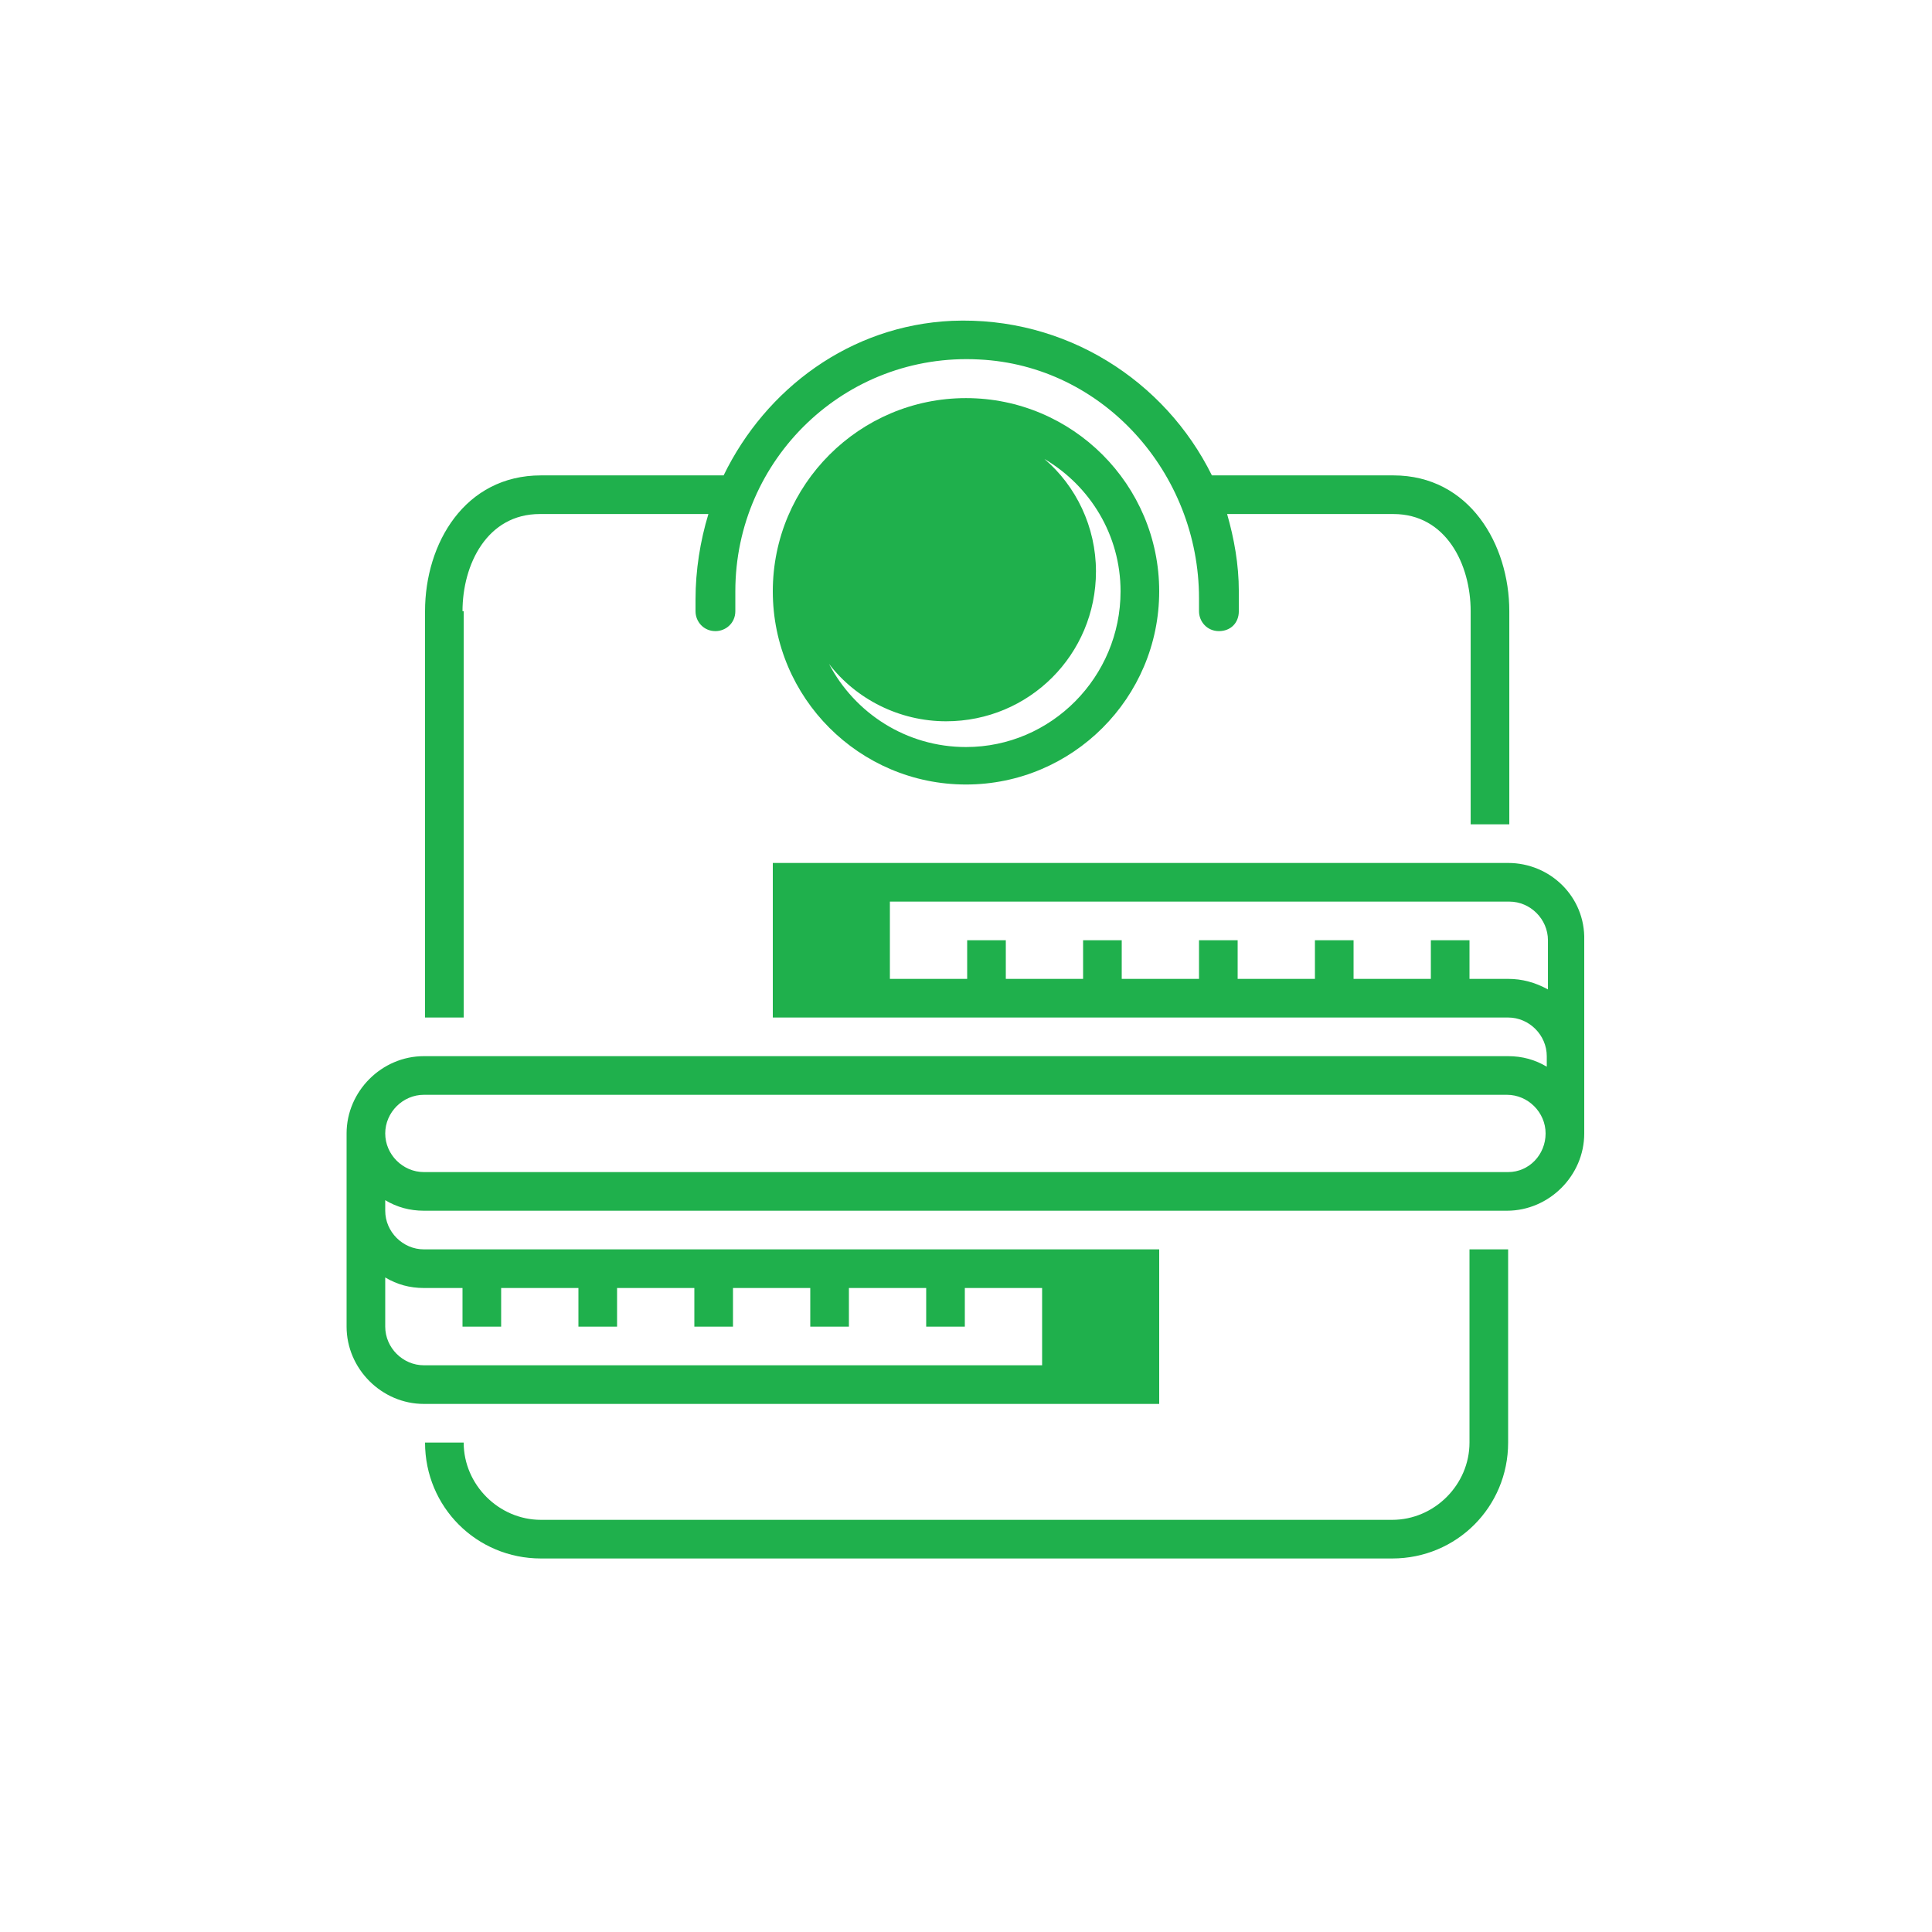
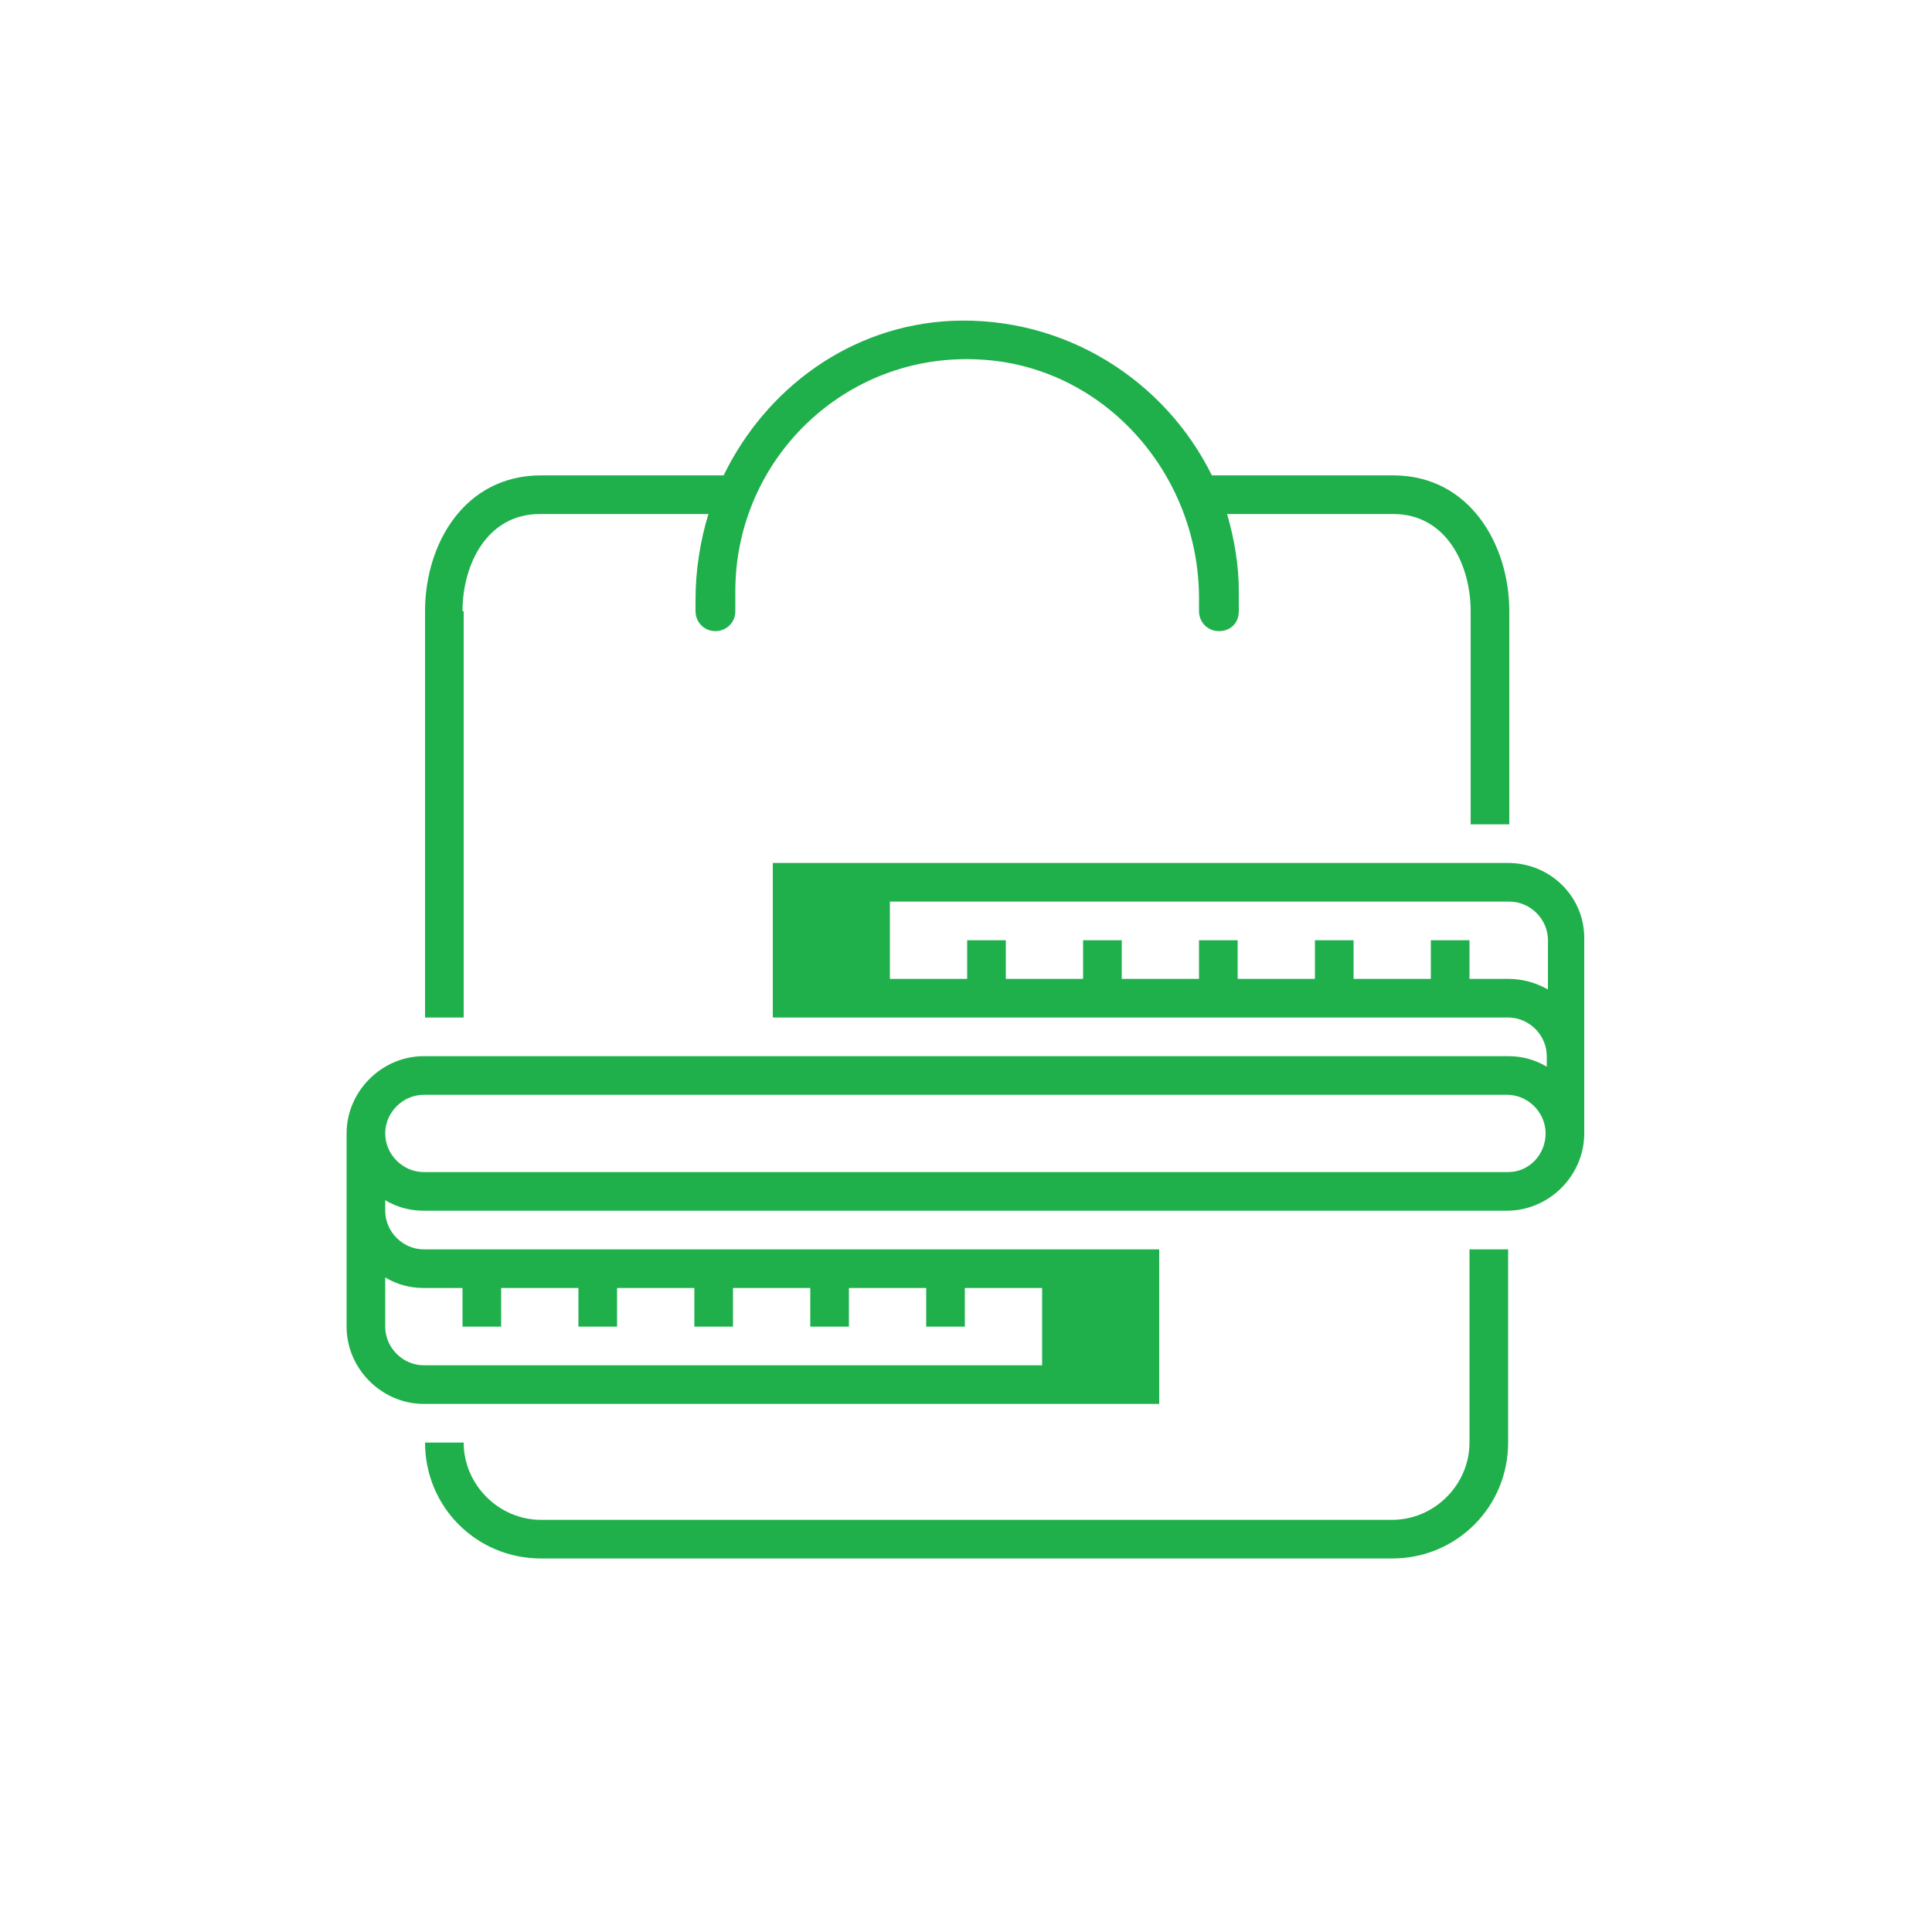
<svg xmlns="http://www.w3.org/2000/svg" version="1.1" id="Layer_1" x="0px" y="0px" viewBox="0 0 165 165" style="enable-background:new 0 0 165 165;" xml:space="preserve">
  <style type="text/css">
	.st0{opacity:0;}
	.st1{fill:#3A3A3A;}
	.st2{display:none;fill:#3A3A3A;}
	.st3{display:none;}
	.st4{display:inline;}
	.st5{fill:#FFFFFF;}
	.st6{display:inline;fill:#FFFFFF;}
	.st7{fill:#1FB04C;}
</style>
  <g class="st0">
    <rect class="st1" width="165" height="165" />
  </g>
  <path class="st2" d="M143.7,109.6h-21.5c-9.5,0-17.2,7.7-17.2,17.2c0,6.2-5,11.2-11.2,11.2c0,0,0,0,0,0h-9.5  c-5.9,0-10.8-4.6-11.2-10.5c4.4-1.5,7.5-5.6,7.5-10.3v-5.8c24.7-5.8,40-30.6,34.2-55.3S84.2,16,59.5,21.8s-40,30.6-34.2,55.3  c3.9,16.7,16.9,29.9,33.5,34.1v6c0,5,3.5,9.4,8.3,10.6c0.5,9.1,8,16.2,17.2,16.2h9.5c9.5,0,17.2-7.7,17.2-17.2  c0-6.2,5-11.2,11.2-11.2h21.5c1.7,0,3-1.3,3-3S145.3,109.6,143.7,109.6L143.7,109.6z M30.1,66.6c0-22.1,17.9-40,40-40  c22.1,0,40,17.9,40,40c0,18.1-12.1,33.9-29.5,38.6v-19c10.4-6,14-19.4,8-29.8s-19.4-14-29.8-8s-14,19.4-8,29.8c1.9,3.3,4.7,6.1,8,8  V105C41.8,100,30.1,84.4,30.1,66.6z" />
  <g id="a" class="st3">
    <g class="st4">
      <path class="st5" d="M142.5,92.8V69.7h-9.8c-0.9-3.2-2.2-6.4-4.2-9.8l6.4-7.3l-14.5-14.9l-7.6,6.1c-3.2-1.9-6.5-3.3-10-4.3    l-0.1-9.7H86.2v-7.2c0-1.2-1-2.1-2.1-2.1s-2.1,1-2.1,2.1v11.6c-2.7-1.9-6.7-4-11.8-4.4c-7.9-0.5-16,3.8-18.9,9.8    c-4.3,0.2-8.4,1.9-11.5,5c-3.8,3.6-5.9,8.7-5.9,14.2c0,0.3,0,0.6,0,0.9C27,63.2,22.4,71.4,22.4,80.7c0,5.9,1.8,11.5,5,16.1    c-0.4,2.2-0.5,4.4-0.2,6.7c1.3,10.6,10.1,19,19.9,19.4c0.1,0.2,0.2,0.3,0.3,0.5c0.2,0.4,0.4,0.8,0.6,1.2c0.1,0.1,0.1,0.1,0.2,0.2    c3.7,6.1,10.5,10.1,17.7,10.1c7.6,0,13-2.4,16.2-4.6v11.9c0,1.2,1,2.1,2.1,2.1s2.1-1,2.1-2.1v-7.2h16.4l0.1-11.1    c3.5-1,6.8-2.4,9.9-4.2l7.6,7l14.6-14.9l-6.3-8.1c1.8-3.2,3.2-6.9,4.2-10.7L142.5,92.8z M65.8,130.6c-6.7,0-11.8-4.1-14.3-8.5    c-0.2-0.4-0.4-0.7-0.6-1.1c-0.1-0.2-0.2-0.5-0.3-0.7c-0.6-1.5-1-3.2-1-4.8c0-3,1.1-5.7,2.9-7.9c0.5-0.2,0.9-0.6,1.1-1.2    c2.5-2.4,6-3.8,10-3.8c2.3,0,4-1.8,4-4.1v0c0-1.7,0.5-3,1.6-4c1.5-1.4,3.8-2,5.5-1.8c1.2,0.1,2.2-0.8,2.3-2c0.1-1.2-0.8-2.2-2-2.3    c-2.5-0.2-6.1,0.5-8.7,3c-1.9,1.7-2.9,4.1-3,6.8l0,0.2c-4.9,0.1-9.2,1.9-12.4,4.8c-2.7-1.2-5.2-3.2-5.2-5.5c0-1.2-1-2.1-2.1-2.1    s-2.1,1-2.1,2.1c0,3.9,3,7,6.6,8.9c-1.7,2.6-2.7,5.7-2.7,9c0,1,0.1,2,0.3,3c-7.2-1.1-13.3-7.5-14.3-15.5c-0.3-2.1-0.1-4.2,0.4-6.1    l0.3-1L31.3,95c-3-3.9-4.7-9-4.7-14.3c0-8.2,4.1-15.3,10.2-17.5l1.6-0.6L38.3,61c-0.1-0.7-0.1-1.3-0.1-2c0-4.4,1.6-8.3,4.5-11.2    c2.1-2,4.6-3.2,7.4-3.7c-0.1,0.6-0.2,1.3-0.2,1.9c0,4,1.5,7.8,3.9,10.8c-1.4,0.5-2.7,1.3-3.7,2.3c-2.1,1.9-3.2,4.6-3.2,7.4    c0,1.2,1,2.1,2.1,2.1s2.1-1,2.1-2.1c0-1.7,0.7-3.2,1.9-4.3c1.2-1.1,2.8-1.7,4.6-1.8c2.9,2.1,6.5,3.5,10.3,3.7c0,0,0.1,0,0.1,0    c1.1,0,2.1-0.9,2.1-2c0.1-1.2-0.8-2.2-2-2.3c-3-0.2-5.8-1.3-8-2.9c-0.2-0.3-0.5-0.6-0.9-0.7c-3.1-2.6-5.1-6.3-5.1-10.3    c0-1.2,0.2-2.3,0.5-3.5l0-0.1c1.6-4.9,8.7-8.8,15.2-8.4c6.4,0.4,10.7,4.3,12.1,5.7v11.3c-5.2,0-9.9-3.3-11.9-8.6    c-0.4-1.1-1.6-1.7-2.7-1.3c-1.1,0.4-1.7,1.6-1.3,2.7c2.6,7,8.9,11.5,15.8,11.5c0,0,0.1,0,0.1,0v18.8c-2.3-2-5.1-3.2-8.2-3.3    c-4.6-0.2-9.3,2-12.8,5.6c-3.1,3.2-8,5.7-12.3,3c-0.1-0.1-0.2-0.1-0.3-0.1c-0.8-4.6-4.9-8.3-9.9-8.6c-1.2-0.1-2.2,0.8-2.3,2    c-0.1,1.2,0.8,2.2,2,2.3c3.3,0.2,6,2.9,6,5.9c0,1.3-0.5,2.5-1.5,3.4c-1.1,1-2.6,1.5-4.3,1.4c-1.2-0.1-2.2,0.8-2.3,2    c-0.1,1.2,0.8,2.2,2,2.3c0.2,0,0.5,0,0.7,0c2.6,0,5-0.9,6.8-2.6c1.1-1,1.8-2.2,2.3-3.5c1.5,0.7,3.1,1,4.7,1c3.9,0,8-1.9,11.4-5.4    c2.7-2.8,6.3-4.4,9.6-4.3c2.6,0.1,4.8,1.2,6.5,3.2c0.7,0.8,1.3,1.8,1.8,2.8V107c-6.9-0.8-13.3,3-15.9,9.6    c-0.4,1.1,0.1,2.3,1.2,2.8c0.3,0.1,0.5,0.1,0.8,0.1c0.9,0,1.7-0.5,2-1.4c1.9-5,6.7-7.6,11.9-6.8v13.5    C80.4,126.4,75.2,130.6,65.8,130.6z M128.9,90.1c-1,4.5-2.8,8.9-4.9,12.4l-0.8,1.3l5.8,7.5l-9.1,9.3l-6.9-6.4l-1.4,0.9    c-3.6,2.3-7.5,4-11.6,4.9l-1.6,0.4l-0.1,10.2H86.2v-4.1V95c0.1,0,0.1,0,0.2,0h4c8,0,14.5-6.2,14.5-13.8s-6.5-13.8-14.5-13.8h-4    c-0.1,0-0.1,0-0.2,0V38.3v-4.1h12.1l0.1,8.8l1.6,0.4c4.1,1,8,2.6,11.6,4.9l1.3,0.8l6.9-5.6l9.1,9.3l-5.8,6.7l0.8,1.3    c2.5,4.1,4,7.7,4.9,11.5l0.4,1.7h8.9v14.5l-8.9,0L128.9,90.1z" />
    </g>
    <g class="st4">
-       <path class="st5" d="M91.6,51.4c-1.2,0-2.1,1-2.1,2.1c0,1.2,1,2.1,2.1,2.1c14.1,0,25.5,11.4,25.5,25.5s-11.4,25.5-25.5,25.5    c-1.2,0-2.1,1-2.1,2.1c0,1.2,1,2.1,2.1,2.1c16.4,0,29.8-13.4,29.8-29.8S108,51.4,91.6,51.4z" />
-     </g>
+       </g>
  </g>
  <g id="b" class="st3">
    <g id="XMLID_1_" class="st4">
      <g id="XMLID_701_">
        <g>
          <path class="st5" d="M83.8,110.6c-1.7,0-3.6,0.6-5.6,1.1c-2.1,0.6-4.2,1.2-6.3,1.2c-0.9,0-1.8-0.1-2.7-0.4c-3.1-1-5.1-3.6-7-6.1      c-1.2-1.6-2.4-3.1-3.7-4.1c-1.3-1-3.2-1.6-5.1-2.3c-2.1-0.8-4.3-1.5-6.1-2.9l-12.7,30c-0.6,1.4,0.5,3,2,3l18-0.5      c0.5,0,0.9,0.2,1.2,0.5l12.6,13.1c1.1,1.1,2.9,0.8,3.5-0.6l13.8-31.9C85.1,110.7,84.4,110.6,83.8,110.6z" />
        </g>
      </g>
      <g>
        <g>
          <path class="st5" d="M126.9,56.3c-1.1-1.6-2.2-3.3-2.8-4.9c-0.6-1.7-0.6-3.8-0.7-5.8c-0.1-3-0.2-6.2-1.9-8.5      c-1.7-2.4-4.7-3.4-7.6-4.5c-1.9-0.7-3.8-1.4-5.3-2.4c-1.4-1-2.7-2.7-3.9-4.2c-1.9-2.4-3.8-4.9-6.6-5.9c-2.7-0.9-5.7,0-8.6,0.8      c-2,0.6-4,1.2-5.8,1.2C82,22.2,80,21.6,78,21c-2.1-0.6-4.1-1.2-6.1-1.2c-0.9,0-1.7,0.1-2.5,0.4c-2.8,0.9-4.8,3.4-6.6,5.9      c-1.2,1.6-2.4,3.2-3.9,4.2c-1.4,1-3.4,1.7-5.3,2.4c-2.9,1-5.8,2.1-7.6,4.4c-1.7,2.4-1.8,5.5-1.9,8.5c-0.1,2-0.1,4.1-0.7,5.8      c-0.5,1.6-1.7,3.3-2.8,4.9c-1.7,2.5-3.6,5.2-3.6,8.2c0,3,1.8,5.7,3.6,8.2c1.1,1.6,2.3,3.3,2.8,4.9c0.6,1.7,0.6,3.8,0.7,5.8      c0.1,3,0.2,6.2,1.9,8.5c1.7,2.4,4.7,3.4,7.6,4.5c1.9,0.7,3.8,1.4,5.3,2.4c1.4,1,2.7,2.6,3.9,4.2c1.9,2.4,3.8,4.9,6.6,5.9      c0.8,0.2,1.6,0.4,2.5,0.4c2,0,4.1-0.6,6.1-1.2c2-0.6,4-1.2,5.9-1.2c1.9,0,3.9,0.6,5.9,1.2c2,0.6,4.1,1.2,6.1,1.2      c0.8,0,1.7-0.1,2.5-0.4c2.8-0.9,4.8-3.4,6.6-5.9c1.2-1.6,2.4-3.2,3.9-4.2c1.4-1,3.4-1.7,5.3-2.4c2.9-1,5.8-2.1,7.6-4.4      c1.7-2.4,1.8-5.5,1.9-8.5c0.1-2,0.1-4.1,0.7-5.8c0.5-1.6,1.7-3.3,2.8-4.9c1.7-2.5,3.6-5.2,3.6-8.2      C130.5,61.5,128.7,58.9,126.9,56.3z M91.1,103.4c-2.2-0.6-4.7-1.4-7.2-1.4c-2.6,0-5,0.7-7.2,1.4c-2.3,0.7-4.4,1.3-5.7,0.9      c-1.4-0.5-2.8-2.3-4.3-4.2c-1.4-1.8-2.9-3.8-4.9-5.2c-2-1.5-4.3-2.3-6.5-3.1c-2.3-0.8-4.4-1.6-5.2-2.7c-0.8-1.1-0.9-3.4-1-5.8      C49,81,49,78.5,48.2,76.1c-0.7-2.3-2.1-4.3-3.4-6.2c-1.4-2-2.7-3.9-2.7-5.4c0-1.5,1.3-3.4,2.7-5.4c1.2-1.8,2.7-3.8,3.4-6.2      c0.8-2.4,0.8-4.8,0.9-7.2c0.1-2.4,0.1-4.6,1-5.8c0.8-1.2,3-1.9,5.2-2.7c2.2-0.8,4.5-1.6,6.5-3.1c2-1.4,3.4-3.4,4.9-5.2      c1.5-1.9,2.9-3.7,4.2-4.2c0.3-0.1,0.6-0.1,1-0.1c1.3,0,2.9,0.5,4.7,1c2.3,0.7,4.7,1.4,7.2,1.4c2.6,0,4.9-0.7,7.3-1.4      c2.3-0.7,4.4-1.3,5.6-0.9c1.4,0.5,2.8,2.3,4.3,4.2c1.4,1.8,2.9,3.8,4.9,5.2c2,1.5,4.3,2.3,6.5,3.1c2.3,0.8,4.4,1.6,5.2,2.7      c0.8,1.1,0.9,3.4,1,5.8c0.1,2.4,0.1,4.8,0.9,7.2c0.8,2.3,2.2,4.4,3.4,6.2c1.4,2,2.7,3.9,2.7,5.4c0,1.5-1.3,3.4-2.7,5.4      c-1.2,1.8-2.7,3.8-3.4,6.2c-0.8,2.4-0.8,4.8-0.9,7.2c-0.1,2.4-0.1,4.6-1,5.8c-0.8,1.2-3,1.9-5.2,2.7c-2.2,0.8-4.5,1.6-6.5,3.1      c-2,1.5-3.5,3.4-4.9,5.2c-1.5,1.9-2.9,3.7-4.2,4.2C95.5,104.7,93.3,104.1,91.1,103.4z" />
        </g>
        <g>
          <path class="st5" d="M115,64.6c0-17.2-14-31.1-31.1-31.1s-31.1,14-31.1,31.1s14,31.1,31.1,31.1S115,81.7,115,64.6z M83.8,90.8      c-14.5,0-26.2-11.8-26.2-26.2c0-14.5,11.8-26.2,26.2-26.2c14.5,0,26.2,11.8,26.2,26.2C110.1,79,98.3,90.8,83.8,90.8z" />
        </g>
      </g>
      <g id="XMLID_710_">
        <g>
          <path class="st5" d="M116.6,99.2c-0.8,0.3-1.6,0.6-2.4,0.9c-1.9,0.7-3.7,1.3-5.1,2.3c-1.3,1-2.5,2.5-3.7,4.1      c-1.9,2.5-3.9,5.1-7,6.1c-2.9,1-6,0-9-0.8c-0.2-0.1-0.4-0.1-0.6-0.2l-0.2,0.5l-5.2,12.1l7.8,18.5c0.6,1.4,2.5,1.8,3.5,0.6      l12.5-13.1c0.3-0.3,0.7-0.5,1.2-0.5l18,0.5c1.6,0,2.6-1.5,2-3L116.6,99.2z" />
        </g>
      </g>
    </g>
    <g id="XMLID_706_" class="st4">
      <g>
        <path class="st5" d="M71,61.5c0.2-0.5,0.6-0.8,1.1-0.9l7.3-1l3.3-6.6c0.2-0.4,0.7-0.7,1.2-0.7c0,0,0,0,0,0c0.5,0,1,0.3,1.2,0.7     l3.3,6.7l7.3,1.1c0.5,0.1,0.9,0.4,1.1,0.9c0.2,0.5,0,1-0.3,1.3L91,68.1l1.2,7.3c0.1,0.5-0.1,1-0.5,1.3c-0.2,0.2-0.5,0.2-0.8,0.2     c-0.2,0-0.4-0.1-0.6-0.2l-6.6-3.5l-6.6,3.4c-0.4,0.2-1,0.2-1.4-0.1c-0.4-0.3-0.6-0.8-0.5-1.3l1.3-7.3l-5.3-5.2     C71,62.5,70.8,62,71,61.5z" />
      </g>
    </g>
  </g>
  <g id="c" class="st3">
    <path class="st6" d="M143,46.5h-7.8v-3.6c0-1.4-1.1-2.5-2.5-2.5h-37c-5,0-9.1,1.9-11.8,5.3c-1.9-4.1-5.1-7.1-9.2-8.5l-29.7-8.9   c-0.8-0.2-1.6-0.1-2.2,0.4c-0.6,0.5-1,1.2-1,2v9.7h-7.8c-1.4,0-2.5,1.1-2.5,2.5v3.6h-7.8c-1.4,0-2.5,1.1-2.5,2.5V123   c0,1.4,1.1,2.5,2.5,2.5h46.2l3.4,3.4c0.5,0.5,1.1,0.7,1.8,0.7h16.4c0.7,0,1.3-0.3,1.8-0.7l3.4-3.4H143c1.4,0,2.5-1.1,2.5-2.5V49   C145.6,47.7,144.4,46.5,143,46.5z M34.2,117.3h37c4.2,0,5.3,1.4,6,2.7l0.1,0.1c0,0.1,0.1,0.1,0.1,0.2c0.1,0.1,0.2,0.3,0.3,0.4   c0.1,0.1,0.1,0.1,0.2,0.2c0.1,0.1,0.3,0.2,0.5,0.3c0.1,0,0.1,0.1,0.2,0.1c0.3,0.1,0.5,0.1,0.8,0.1h8.2c0.9,0,1.8-0.5,2.2-1.4   c0.7-1.3,1.8-2.7,6-2.7h37c1.4,0,2.5-1.1,2.5-2.5V51.6h5.2v68.9H95.8c-0.7,0-1.3,0.3-1.8,0.7l-3.4,3.4H76.3l-3.4-3.4   c-0.5-0.5-1.1-0.7-1.8-0.7H26.4V51.6h5.2v63.2C31.7,116.2,32.8,117.3,34.2,117.3z M81,115.2c-0.9-2.4-2.5-4.8-6.1-6.2L47,100.7   V34.1l26.3,7.9c1.7,0.6,3.2,1.6,4.4,3c0.6,0.7,1.1,1.5,1.5,2.3c0.6,1.2,1.1,2.5,1.4,4c0.4,1.8,0.4,3.3,0.4,4V115.2z M130.3,112.3   H95.8c-2.9,0-7,0.4-9.6,4.1H86V55.2c0-1.4,0.2-2.7,0.7-4c0.6-1.6,1.5-2.9,2.7-3.9h0c1.6-1.3,3.8-2,6.4-2h34.5V112.3z" />
  </g>
  <g id="d" class="st3">
    <path class="st6" d="M111,22c-1.4-1.8-4-2.5-6-1.6c-2.1,0.9-3.3,3.2-2.9,5.4c0.1,0.7,2.2,18.1-34.7,29.7   c-16.7,5.3-27.2,16-29.5,30.3c-2,12.6,3.1,27.4,12.7,36.9c-2.9,3-5.3,5.9-7.3,8.8c-1.5,2.2-1.1,5.2,1,6.8c2.2,1.7,4.5,3.3,6.7,4.7   c0.8,0.5,1.7,0.7,2.6,0.7c0.4,0,0.8-0.1,1.2-0.2c1.3-0.3,2.4-1.2,3-2.3c0.1-0.1,5.3-6.4,11-10.1c2.7,1.3,8.6,3.5,19.9,4   c17,0,28.4-7.7,34.8-23.4C133,88.9,130.1,47.4,111,22z M105.8,64.7l-0.6-3.5l-0.4,3.5c0,0.4-4.7,35.9-40.4,60.9   c-0.1,0-6.3,4.8-10.9,12.4c-1.8-1.1-3.6-2.4-5.4-3.7c2.6-3.7,6-7.4,10.3-11.4l0.5-0.4l-0.5-0.4c-10.7-7.7-17-22.5-15-35.3   c1.4-8.6,6.9-20,25.7-25.9c22-6.9,31.3-16.3,35.2-22.9c2.9-4.8,3.4-8.9,3.4-11.2c16.8,23.6,19.2,62.3,10.8,82.9   c-5.6,13.6-15.4,20.2-30,20.2c-4.2,0-8.8-0.6-13.9-1.7C101.4,112.6,106.8,70.4,105.8,64.7z" />
  </g>
  <g class="st3">
    <g class="st4">
      <circle class="st5" cx="83.7" cy="113.2" r="7.3" />
    </g>
    <g class="st4">
      <path class="st5" d="M83.7,61.4c-6.7,0-12.1,5.4-12.1,12.1c0,1.4,0.3,2.8,0.7,4h0c4.9,13.9,4.9,13.9,6.9,19.4h0    c0.7,1.9,2.4,3.2,4.6,3.2s3.9-1.4,4.6-3.2h0c2-5.5,2-5.5,6.9-19.4h0c0.4-1.3,0.7-2.6,0.7-4C95.8,66.9,90.4,61.4,83.7,61.4z" />
    </g>
    <g class="st4">
      <g>
        <path class="st5" d="M128.5,133.2H38.9c-3.3,0-6.4-1.7-8.1-4.5c-1.7-2.8-1.9-6.3-0.4-9.3l44.8-87.6c1.6-3.2,4.9-5.2,8.4-5.2     c0,0,0,0,0,0c3.6,0,6.8,2,8.4,5.2v0l44.8,87.6c1.5,3,1.4,6.4-0.3,9.3C134.9,131.5,131.9,133.2,128.5,133.2z M83.7,32.3     c-1.5,0-2.7,0.8-3.4,2.1l-44.8,87.6c-0.6,1.2-0.6,2.6,0.1,3.8c0.7,1.2,1.9,1.8,3.3,1.8h89.7c1.4,0,2.6-0.7,3.3-1.8     c0.7-1.2,0.8-2.5,0.1-3.8L87.1,34.4C86.4,33,85.2,32.3,83.7,32.3L83.7,32.3z" />
      </g>
    </g>
  </g>
  <g class="st3">
    <g class="st4">
      <path class="st7" d="M103.1,36.4c-0.7,0-1.4-0.1-2.1-0.1c-5.3,0-8.4,1.3-11.6,2.7c-1.2,0.5-2.4,1-3.8,1.6    c-1.3-1.1-3.1-5.9-3.8-10.1c-0.3-2-2.1-3.5-4.1-3.5h-9.1c-2.1,0-3.9,1.6-4.1,3.7c-2,17.4,9.6,25.9,15.2,30    c0.8,0.6,1.6,1.1,1.9,1.5c2,1.8,7,15.9,2,25.6c-1.4,2.6-6.8,8.1-8.9,9.1c-0.4-0.1-0.7-0.2-1.1-0.3c-1.8-0.4-3.8-0.9-7.1-0.9    c-0.7,0-1.4,0-2.2,0.1c-3.7,0.2-5.8,1.3-7.1,1.9c-0.3,0.2-0.8,0.4-0.9,0.4l-0.5,4.1c0.2,0,0.3,0,0.5,0c2.5,0,3.3-2.1,8.3-2.4    c0.7,0,1.4-0.1,2-0.1c3.8,0,5.4,0.7,8,1.2c0.1,0,0.2,0,0.3,0c3.1,0,10.7-7.8,12.5-11.4c5.8-11.4,0.6-27.4-2.9-30.6    c-3.5-3.2-17.8-10.2-15.8-28h9.1c0,0,2.3,13.6,7.8,13.6c0.4,0,0.8-0.1,1.3-0.2c5.9-2.1,8-4.1,14.2-4.1c0.6,0,1.2,0,1.8,0.1    c42.4,2.3,30.1,58.6,13.4,72.8c-10,8.6-20.6,10.7-28.7,10.7c-3.3,0-6.2-0.4-8.4-0.8c-12.6-2.3-19.6-7.6-20.4-9.6    c0,0-5.8,0-9.6-1.2c-3.1-0.9-4.5-2.9-6-2.9c-0.3,0-0.7,0.1-1,0.3c-4.4,2.6-4.7,10.5-4.7,19.2H26.6c0,0,1.2-16.7,3.8-22.1    c2.4-5,8-8.7,13.3-8.7c1.1,0,2.3,0.2,3.4,0.5c6.1,2,5.8,3.2,8.8,3.5l0.4-4.1c-0.6-0.1-0.7-0.1-1.6-0.6c-1.1-0.6-2.9-1.6-6.3-2.7    c-1.5-0.5-3.1-0.7-4.7-0.7c-6.9,0-13.9,4.5-17,11c-2.8,5.9-4.1,21.8-4.2,23.6c-0.1,1.1,0.3,2.3,1.1,3.1s1.9,1.3,3,1.3h10.8    c2.3,0,4.1-1.9,4.1-4.1c0-4.4,0-12.1,1.9-14.9c1,0.7,2.5,1.6,4.5,2.2c2.9,0.9,6.5,1.2,8.8,1.3c3.5,3.6,11.3,7.7,21.7,9.6    c3,0.6,6.1,0.8,9.2,0.8c8.1,0,20.1-2,31.4-11.7c12.1-10.4,21.3-38.8,14.6-58.5C130.4,48.7,122.6,37.4,103.1,36.4z" />
    </g>
    <g class="st4">
-       <path class="st7" d="M79.9,119.2c7.1,1.3,21,1.9,33.6-9c7.1-6.1,13.1-20.7,13.8-34.4c-1.9-1.2-4.4-2-7.6-1.8    c-9,0.4-15.6,10.9-26.7,12c-0.5,2-1.1,3.9-2.1,5.7c-1.6,3-11,14.8-17.3,13.5c-0.7-0.1-1.4-0.3-2-0.5c-1.9-0.5-3.4-0.7-6.9-0.6    c-5.4,0.1-4.4,6-2.4,7.7C63.2,112.7,68.6,117,79.9,119.2z" />
+       <path class="st7" d="M79.9,119.2c7.1,1.3,21,1.9,33.6-9c7.1-6.1,13.1-20.7,13.8-34.4c-1.9-1.2-4.4-2-7.6-1.8    c-9,0.4-15.6,10.9-26.7,12c-0.5,2-1.1,3.9-2.1,5.7c-1.6,3-11,14.8-17.3,13.5c-0.7-0.1-1.4-0.3-2-0.5c-5.4,0.1-4.4,6-2.4,7.7C63.2,112.7,68.6,117,79.9,119.2z" />
    </g>
  </g>
  <g>
    <g>
-       <path class="st7" d="M82.5,34C73.4,34,66,41.4,66,50.5s7.4,16.5,16.5,16.5S99,59.6,99,50.5S91.6,34,82.5,34z M82.5,63.8    c-5.1,0-9.5-2.9-11.7-7.1c2.3,3,6,4.9,10,4.9c7.1,0,12.8-5.7,12.8-12.8c0-3.8-1.7-7.3-4.4-9.6c3.9,2.3,6.5,6.5,6.5,11.3    C95.7,57.8,89.8,63.8,82.5,63.8z" />
-     </g>
+       </g>
    <g>
      <path class="st7" d="M39.5,52.2c0-4,2.1-8.3,6.6-8.3h14.4c-0.7,2.3-1.1,4.8-1.1,7.3v1c0,0.9,0.7,1.7,1.7,1.7    c0.9,0,1.7-0.7,1.7-1.7v-1.7c0-11.3,9.4-20.4,20.8-19.8c10.6,0.5,18.8,9.7,18.8,20.4v1.1c0,0.9,0.7,1.7,1.7,1.7s1.7-0.7,1.7-1.7    v-1.7c0-2.3-0.4-4.5-1-6.6h14.2c4.5,0,6.6,4.3,6.6,8.3v18.2h3.3V52.2c0-5.7-3.4-11.6-9.9-11.6h-15.5C99.5,32.5,91,27,81.3,27.4    c-8.7,0.4-15.9,5.8-19.5,13.2H46.2c-6.5,0-9.9,5.8-9.9,11.6v34.7h3.3V52.2z" />
    </g>
    <g>
      <path class="st7" d="M128.8,73.7H66v13.2h62.8c1.8,0,3.3,1.5,3.3,3.3v0.9c-1-0.6-2.1-0.9-3.3-0.9H36.2c-3.6,0-6.6,3-6.6,6.6v16.5    c0,3.6,3,6.6,6.6,6.6H99v-13.2H36.2c-1.8,0-3.3-1.5-3.3-3.3v-0.9c1,0.6,2.1,0.9,3.3,0.9h92.5c3.6,0,6.6-3,6.6-6.6V80.3    C135.4,76.6,132.4,73.7,128.8,73.7z M128.8,83.6h-3.3v-3.3h-3.3v3.3h-6.6v-3.3h-3.3v3.3h-6.6v-3.3h-3.3v3.3h-6.6v-3.3h-3.3v3.3    h-6.6v-3.3h-3.3v3.3h-6.6V77h52.9c1.8,0,3.3,1.5,3.3,3.3v4.2C131.1,83.9,130,83.6,128.8,83.6z M36.2,110h3.3v3.3h3.3V110h6.6v3.3    h3.3V110h6.6v3.3h3.3V110h6.6v3.3h3.3V110h6.6v3.3h3.3V110h6.6v6.6H36.2c-1.8,0-3.3-1.5-3.3-3.3v-4.2C33.9,109.7,35,110,36.2,110z     M128.8,100.1H36.2c-1.8,0-3.3-1.5-3.3-3.3s1.5-3.3,3.3-3.3h92.5c1.8,0,3.3,1.5,3.3,3.3S130.6,100.1,128.8,100.1z" />
    </g>
    <g>
      <path class="st7" d="M125.5,123.2c0,3.6-3,6.6-6.6,6.6H46.2c-3.6,0-6.6-3-6.6-6.6h-3.3c0,5.5,4.4,9.9,9.9,9.9h72.7    c5.5,0,9.9-4.4,9.9-9.9v-16.5h-3.3V123.2z" />
    </g>
  </g>
</svg>